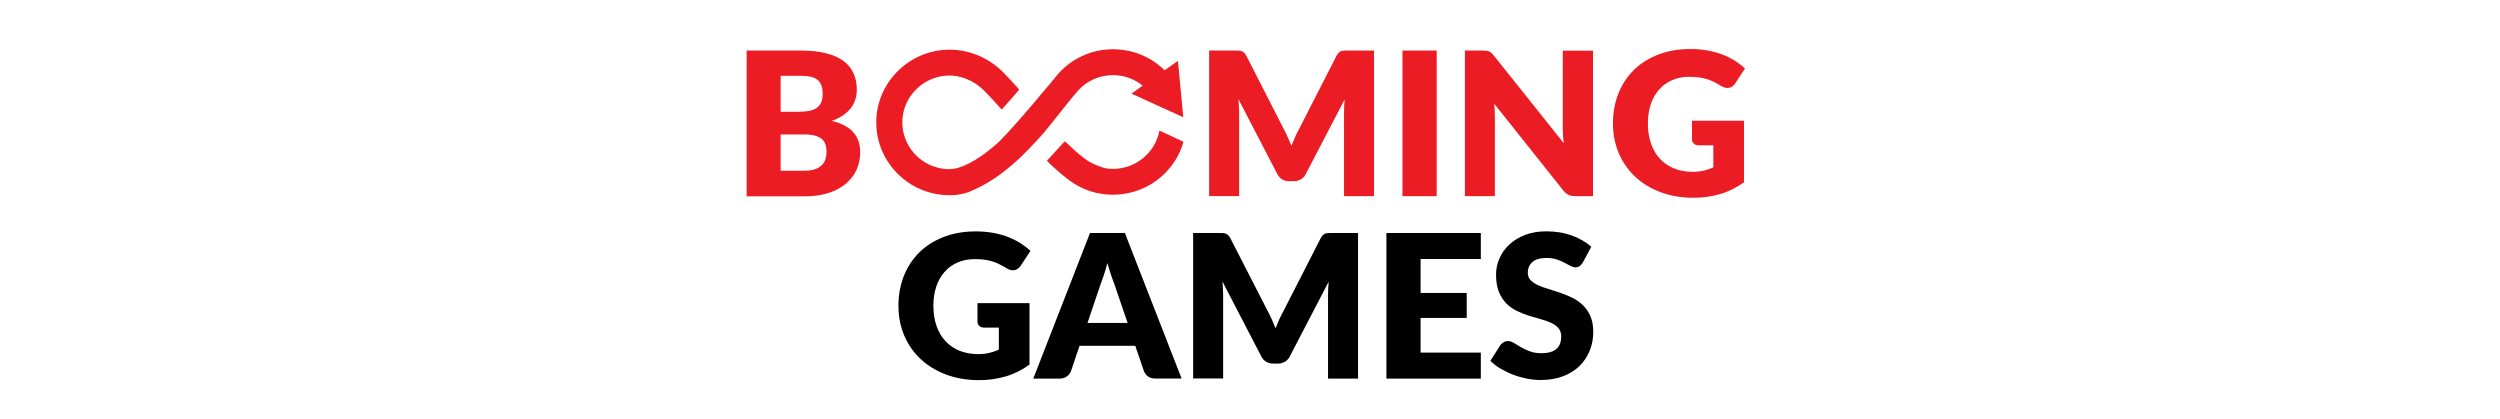
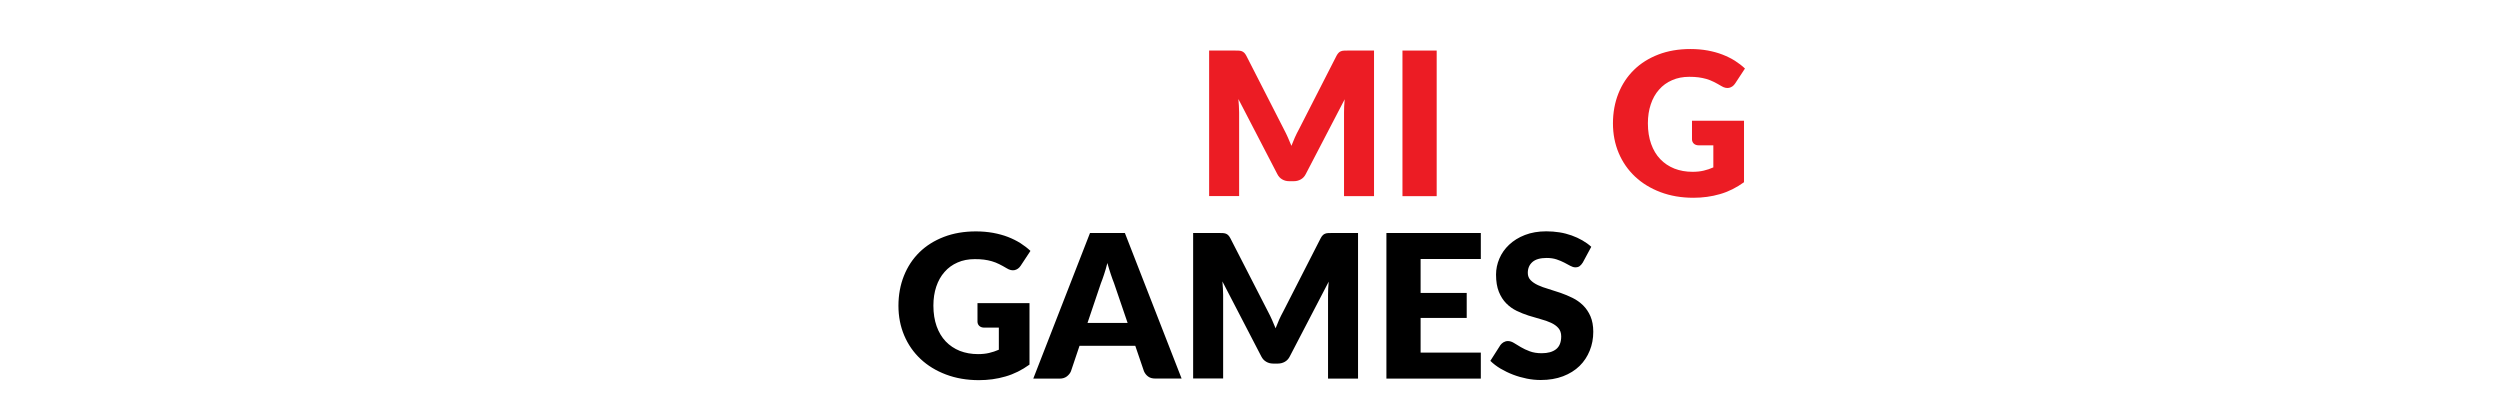
<svg xmlns="http://www.w3.org/2000/svg" width="149" height="25" viewBox="0 0 149 25" fill="none">
-   <path fill-rule="evenodd" clip-rule="evenodd" d="M49.255 3.18C48.833 3.07 48.318 3.013 47.714 3.013H44.5V11.7H47.992C48.516 11.7 48.978 11.63 49.388 11.499C49.797 11.363 50.141 11.18 50.418 10.944C50.695 10.707 50.907 10.432 51.052 10.113C51.197 9.794 51.268 9.448 51.268 9.081C51.268 8.592 51.131 8.189 50.854 7.879C50.576 7.569 50.154 7.346 49.577 7.206C49.841 7.11 50.066 6.996 50.255 6.865C50.444 6.734 50.598 6.589 50.717 6.432C50.836 6.275 50.924 6.104 50.981 5.925C51.039 5.741 51.065 5.558 51.065 5.361C51.065 5.003 51.004 4.679 50.88 4.39C50.757 4.102 50.563 3.857 50.295 3.652C50.026 3.446 49.678 3.289 49.255 3.18ZM46.526 6.664V4.517H47.714C47.943 4.517 48.137 4.535 48.304 4.57C48.467 4.605 48.604 4.666 48.714 4.749C48.819 4.832 48.899 4.946 48.952 5.081C49.004 5.221 49.031 5.392 49.031 5.597C49.031 5.807 49 5.982 48.934 6.122C48.868 6.262 48.776 6.371 48.648 6.449C48.525 6.528 48.37 6.585 48.19 6.616C48.009 6.646 47.807 6.664 47.582 6.664H46.526ZM48.608 10.073C48.441 10.139 48.221 10.174 47.952 10.174H46.526V8.015H47.943C48.199 8.015 48.41 8.036 48.577 8.084C48.745 8.133 48.881 8.198 48.982 8.286C49.084 8.373 49.154 8.482 49.198 8.609C49.238 8.736 49.26 8.88 49.26 9.037C49.26 9.177 49.242 9.313 49.207 9.448C49.172 9.584 49.106 9.702 49.009 9.811C48.912 9.921 48.78 10.008 48.608 10.073Z" fill="#EC1C24" />
  <path d="M81.892 11.691V3.013H80.329C80.24 3.013 80.166 3.013 80.1 3.018C80.034 3.022 79.976 3.031 79.924 3.053C79.871 3.07 79.827 3.101 79.783 3.145C79.739 3.184 79.699 3.245 79.659 3.319L77.418 7.704C77.334 7.857 77.255 8.015 77.18 8.181C77.167 8.213 77.153 8.245 77.139 8.277C77.081 8.412 77.022 8.551 76.969 8.692C76.903 8.522 76.832 8.356 76.758 8.194C76.687 8.028 76.608 7.875 76.529 7.722L74.279 3.319C74.239 3.245 74.199 3.188 74.155 3.145C74.111 3.105 74.067 3.075 74.014 3.053C73.962 3.035 73.904 3.022 73.838 3.018C73.772 3.013 73.697 3.013 73.609 3.013H72.064V11.687H73.852V6.699C73.852 6.585 73.847 6.458 73.838 6.323L73.837 6.296C73.828 6.169 73.82 6.038 73.808 5.903L76.128 10.375C76.198 10.515 76.295 10.62 76.418 10.69C76.542 10.764 76.683 10.799 76.837 10.799H77.114C77.273 10.799 77.409 10.76 77.532 10.69C77.656 10.62 77.753 10.515 77.823 10.375L80.144 5.916L80.142 5.935C80.129 6.068 80.117 6.198 80.113 6.327L80.112 6.354C80.108 6.48 80.104 6.597 80.104 6.703V11.691H81.892Z" fill="#EC1C24" />
  <path d="M83.587 11.691H85.626V3.013H83.587V11.691Z" fill="#EC1C24" />
-   <path d="M94.943 11.691V3.018H93.142V7.608C93.142 7.743 93.146 7.892 93.155 8.05C93.164 8.207 93.177 8.369 93.199 8.535L89.042 3.324C88.985 3.254 88.937 3.201 88.893 3.162C88.849 3.123 88.805 3.092 88.756 3.07C88.708 3.048 88.655 3.035 88.593 3.027C88.536 3.018 88.461 3.013 88.373 3.013H87.308V11.691H89.095V7.04C89.095 6.921 89.091 6.794 89.087 6.66L89.086 6.633C89.082 6.489 89.073 6.336 89.056 6.183L93.177 11.359C93.283 11.481 93.388 11.569 93.494 11.617C93.6 11.665 93.732 11.691 93.886 11.691H94.943Z" fill="#EC1C24" />
  <path d="M103.943 7.197H100.843V8.303C100.843 8.408 100.883 8.495 100.953 8.561C101.023 8.627 101.125 8.662 101.252 8.662H102.115V9.977C101.93 10.06 101.737 10.122 101.539 10.17C101.34 10.218 101.116 10.24 100.874 10.24C100.477 10.24 100.116 10.174 99.791 10.047C99.465 9.916 99.183 9.728 98.95 9.483C98.716 9.239 98.536 8.937 98.408 8.578C98.28 8.22 98.214 7.809 98.214 7.35C98.214 6.935 98.272 6.559 98.386 6.218C98.5 5.877 98.663 5.584 98.879 5.343C99.09 5.099 99.35 4.911 99.654 4.78C99.958 4.644 100.301 4.578 100.68 4.578C100.883 4.578 101.067 4.587 101.23 4.609C101.393 4.631 101.547 4.662 101.697 4.705C101.847 4.749 101.992 4.806 102.133 4.876C102.274 4.946 102.428 5.029 102.587 5.125C102.754 5.23 102.912 5.265 103.058 5.234C103.203 5.199 103.322 5.116 103.414 4.976L104 4.084C103.824 3.918 103.626 3.765 103.401 3.621C103.177 3.481 102.93 3.359 102.661 3.254C102.393 3.149 102.098 3.07 101.776 3.009C101.455 2.952 101.116 2.922 100.75 2.922C100.046 2.922 99.407 3.031 98.84 3.249C98.272 3.468 97.783 3.774 97.382 4.168C96.981 4.561 96.673 5.029 96.457 5.571C96.242 6.113 96.132 6.707 96.132 7.354C96.132 7.988 96.246 8.578 96.475 9.121C96.704 9.663 97.03 10.13 97.448 10.524C97.866 10.917 98.373 11.228 98.963 11.451C99.553 11.674 100.209 11.787 100.927 11.787C101.477 11.787 102.005 11.717 102.512 11.569C103.018 11.424 103.494 11.184 103.943 10.86V7.197Z" fill="#EC1C24" />
-   <path d="M66.335 10.065C67.692 10.065 68.854 9.107 69.1 7.783L70.536 8.452C70.06 10.135 68.603 11.363 66.864 11.573C66.67 11.595 66.489 11.604 66.269 11.604C66.067 11.604 65.855 11.586 65.613 11.547C64.834 11.42 64.125 11.083 63.544 10.602L63.583 10.637C63.319 10.436 62.663 9.868 62.395 9.58C62.428 9.546 62.651 9.303 62.897 9.034C63.103 8.81 63.324 8.568 63.464 8.417C63.597 8.533 63.73 8.659 63.856 8.779C64.028 8.942 64.187 9.092 64.314 9.19C64.379 9.241 64.437 9.287 64.49 9.329C64.748 9.535 64.901 9.657 65.336 9.842C65.843 10.056 66.058 10.06 66.25 10.064C66.258 10.065 66.266 10.065 66.274 10.065H66.335Z" fill="#EC1C24" />
-   <path d="M66.331 4.478C65.486 4.478 64.728 4.849 64.213 5.44C63.835 5.882 63.463 6.352 63.102 6.808C62.833 7.148 62.57 7.48 62.315 7.787C61.721 8.504 60.84 9.361 60.805 9.392C60.743 9.448 60.686 9.501 60.629 9.553C60.622 9.56 60.614 9.566 60.607 9.573C60.599 9.58 60.591 9.586 60.585 9.593C60.561 9.61 60.539 9.63 60.517 9.651C60.506 9.66 60.495 9.67 60.483 9.68C60.441 9.718 60.398 9.754 60.356 9.79C60.32 9.821 60.285 9.851 60.25 9.881C60.228 9.903 60.202 9.925 60.18 9.942C60.15 9.967 60.12 9.991 60.091 10.016C60.021 10.074 59.953 10.13 59.885 10.183C59.878 10.187 59.873 10.192 59.867 10.196C59.862 10.2 59.856 10.205 59.849 10.209C59.836 10.222 59.819 10.235 59.801 10.248C59.768 10.272 59.735 10.298 59.702 10.323C59.669 10.348 59.636 10.373 59.603 10.397C59.596 10.402 59.589 10.407 59.583 10.411C59.56 10.427 59.54 10.441 59.519 10.458C59.48 10.487 59.441 10.514 59.403 10.54C59.377 10.558 59.351 10.576 59.325 10.594C59.302 10.607 59.279 10.623 59.257 10.637C59.251 10.642 59.244 10.646 59.237 10.651C59.171 10.694 59.11 10.734 59.048 10.773C59.037 10.78 59.025 10.787 59.013 10.795C59.001 10.803 58.989 10.81 58.978 10.817C58.81 10.922 58.643 11.013 58.489 11.097C58.478 11.101 58.468 11.106 58.458 11.112C58.448 11.117 58.438 11.123 58.427 11.127C58.389 11.148 58.35 11.166 58.313 11.184C58.295 11.193 58.277 11.201 58.26 11.21C58.238 11.223 58.212 11.236 58.19 11.245C58.153 11.263 58.116 11.279 58.081 11.295C58.066 11.302 58.05 11.308 58.035 11.315C58.029 11.317 58.022 11.32 58.016 11.324C58.009 11.327 58.002 11.33 57.996 11.332C57.995 11.332 57.988 11.336 57.977 11.341C57.913 11.372 57.702 11.473 57.494 11.521C57.48 11.524 57.465 11.527 57.451 11.53C57.306 11.563 57.141 11.601 56.957 11.621C56.758 11.643 56.384 11.63 56.3 11.625C53.949 11.468 52.1 9.457 52.232 7.053C52.355 4.797 54.257 2.992 56.534 2.961C57.903 2.943 59.123 3.555 59.968 4.495C59.976 4.504 60.002 4.532 60.042 4.573C60.213 4.755 60.629 5.194 60.743 5.343C60.741 5.346 60.735 5.353 60.726 5.364C60.61 5.499 59.976 6.238 59.7 6.533C59.532 6.327 58.744 5.483 58.647 5.392C58.066 4.828 57.287 4.452 56.402 4.508C55.019 4.6 53.888 5.711 53.786 7.083C53.667 8.67 54.9 10.008 56.459 10.082C56.781 10.082 56.939 10.052 57.142 9.99C57.344 9.929 57.586 9.829 57.877 9.671C57.916 9.649 57.956 9.628 58 9.601C58.009 9.597 58.018 9.592 58.027 9.586C58.035 9.581 58.044 9.575 58.053 9.571C58.097 9.545 58.141 9.518 58.19 9.488C58.207 9.479 58.22 9.47 58.233 9.461L58.392 9.357C58.41 9.348 58.423 9.339 58.441 9.326C58.493 9.287 58.55 9.247 58.608 9.208C58.625 9.199 58.643 9.186 58.661 9.173C58.674 9.16 58.691 9.147 58.709 9.134C58.726 9.121 58.744 9.108 58.762 9.094C58.786 9.076 58.812 9.058 58.837 9.037C58.85 9.024 58.868 9.011 58.885 8.998C58.947 8.95 59.013 8.898 59.079 8.845C59.092 8.836 59.11 8.823 59.123 8.81C59.193 8.753 59.264 8.692 59.334 8.631C59.339 8.627 59.344 8.622 59.35 8.618C59.355 8.613 59.361 8.609 59.365 8.605C59.422 8.557 59.48 8.508 59.532 8.456C60.528 7.486 62.945 4.552 62.976 4.513V4.508C63.777 3.547 64.984 2.935 66.335 2.935C67.507 2.935 68.603 3.389 69.409 4.189L70.206 3.63L70.523 6.987L67.436 5.58L68.105 5.103C67.612 4.705 66.991 4.478 66.331 4.478Z" fill="#EC1C24" />
  <path d="M58.249 18.067H61.358V21.73C60.909 22.054 60.433 22.294 59.927 22.438C59.421 22.587 58.892 22.657 58.342 22.657C57.624 22.657 56.968 22.543 56.378 22.32C55.788 22.097 55.282 21.787 54.863 21.393C54.445 21 54.119 20.532 53.89 19.99C53.661 19.448 53.547 18.858 53.547 18.224C53.547 17.577 53.657 16.983 53.873 16.44C54.089 15.898 54.397 15.431 54.797 15.037C55.198 14.644 55.687 14.338 56.255 14.119C56.823 13.9 57.461 13.791 58.166 13.791C58.531 13.791 58.87 13.822 59.192 13.879C59.513 13.94 59.808 14.019 60.077 14.123C60.345 14.228 60.592 14.351 60.816 14.491C61.041 14.635 61.239 14.788 61.415 14.954L60.83 15.841C60.737 15.981 60.618 16.064 60.473 16.099C60.328 16.13 60.169 16.095 60.002 15.99C59.843 15.894 59.689 15.811 59.548 15.741C59.407 15.671 59.262 15.614 59.112 15.57C58.963 15.527 58.809 15.496 58.646 15.474C58.483 15.452 58.298 15.444 58.095 15.444C57.717 15.444 57.373 15.509 57.069 15.645C56.766 15.776 56.506 15.964 56.294 16.209C56.079 16.449 55.916 16.742 55.801 17.083C55.687 17.424 55.63 17.8 55.63 18.215C55.63 18.674 55.696 19.085 55.823 19.444C55.951 19.802 56.132 20.104 56.365 20.349C56.598 20.593 56.88 20.781 57.206 20.913C57.532 21.039 57.893 21.105 58.289 21.105C58.531 21.105 58.756 21.083 58.954 21.035C59.152 20.987 59.346 20.926 59.531 20.843V19.527H58.668C58.54 19.527 58.439 19.492 58.368 19.426C58.298 19.361 58.258 19.273 58.258 19.168V18.067H58.249ZM70.424 22.561H68.852C68.676 22.561 68.535 22.521 68.425 22.438C68.315 22.355 68.236 22.255 68.179 22.123L67.663 20.611H64.339L63.828 22.128C63.784 22.237 63.705 22.338 63.59 22.43C63.476 22.517 63.335 22.565 63.168 22.565H61.583L64.964 13.887H67.043L70.424 22.561ZM67.206 19.247L66.395 16.873C66.334 16.725 66.272 16.545 66.202 16.34C66.135 16.134 66.065 15.916 65.999 15.675C65.937 15.916 65.876 16.143 65.805 16.349C65.739 16.554 65.673 16.733 65.612 16.886L64.815 19.247H67.206ZM80.939 13.887V22.565H79.151V17.573C79.151 17.459 79.156 17.332 79.16 17.197C79.165 17.061 79.178 16.926 79.191 16.786L76.87 21.245C76.8 21.385 76.703 21.49 76.58 21.56C76.457 21.63 76.32 21.669 76.162 21.669H75.884C75.73 21.669 75.589 21.634 75.466 21.56C75.343 21.49 75.246 21.385 75.175 21.245L72.855 16.773C72.868 16.917 72.877 17.057 72.886 17.192C72.894 17.328 72.899 17.455 72.899 17.568V22.556H71.111V13.887H72.657C72.745 13.887 72.82 13.887 72.886 13.892C72.952 13.896 73.009 13.909 73.062 13.927C73.115 13.944 73.159 13.979 73.203 14.019C73.247 14.062 73.286 14.119 73.326 14.193L75.585 18.596C75.664 18.749 75.743 18.902 75.814 19.068C75.888 19.23 75.959 19.396 76.025 19.566C76.091 19.391 76.166 19.221 76.236 19.055C76.311 18.889 76.391 18.731 76.474 18.578L78.715 14.193C78.755 14.119 78.795 14.058 78.839 14.019C78.883 13.975 78.927 13.944 78.98 13.927C79.032 13.905 79.09 13.896 79.156 13.892C79.222 13.887 79.297 13.887 79.385 13.887H80.939ZM84.668 15.435V17.459H87.416V18.95H84.668V21.017H88.257V22.565H82.63V13.887H88.257V15.435H84.668ZM94.333 15.649C94.272 15.745 94.21 15.815 94.144 15.863C94.078 15.912 93.994 15.933 93.889 15.933C93.796 15.933 93.699 15.903 93.594 15.846C93.488 15.789 93.369 15.723 93.233 15.653C93.1 15.584 92.946 15.518 92.775 15.461C92.603 15.404 92.405 15.374 92.185 15.374C91.806 15.374 91.52 15.452 91.335 15.614C91.15 15.776 91.057 15.99 91.057 16.266C91.057 16.44 91.115 16.585 91.225 16.698C91.335 16.812 91.484 16.913 91.665 16.996C91.846 17.079 92.057 17.157 92.29 17.223C92.524 17.293 92.761 17.372 93.008 17.455C93.25 17.542 93.492 17.638 93.726 17.756C93.959 17.87 94.166 18.019 94.351 18.198C94.531 18.377 94.681 18.596 94.791 18.849C94.901 19.107 94.959 19.413 94.959 19.776C94.959 20.178 94.888 20.554 94.747 20.899C94.606 21.249 94.404 21.555 94.14 21.813C93.876 22.071 93.545 22.276 93.158 22.425C92.766 22.574 92.326 22.648 91.828 22.648C91.555 22.648 91.278 22.622 90.996 22.565C90.714 22.508 90.441 22.43 90.177 22.329C89.913 22.228 89.666 22.106 89.433 21.971C89.199 21.831 88.997 21.678 88.825 21.507L89.424 20.567C89.472 20.502 89.534 20.445 89.613 20.397C89.692 20.353 89.776 20.327 89.869 20.327C89.987 20.327 90.111 20.366 90.23 20.44C90.353 20.515 90.489 20.598 90.644 20.69C90.798 20.781 90.974 20.864 91.176 20.939C91.374 21.013 91.612 21.052 91.885 21.052C92.255 21.052 92.537 20.974 92.744 20.812C92.946 20.65 93.048 20.397 93.048 20.047C93.048 19.846 92.99 19.68 92.88 19.553C92.77 19.426 92.621 19.321 92.44 19.238C92.26 19.155 92.053 19.081 91.819 19.02C91.586 18.954 91.348 18.884 91.106 18.81C90.864 18.731 90.626 18.639 90.393 18.526C90.159 18.412 89.952 18.263 89.772 18.08C89.591 17.896 89.442 17.665 89.331 17.389C89.221 17.114 89.164 16.773 89.164 16.366C89.164 16.043 89.23 15.723 89.362 15.413C89.494 15.103 89.688 14.827 89.943 14.587C90.199 14.346 90.511 14.15 90.886 14.005C91.256 13.861 91.683 13.787 92.163 13.787C92.431 13.787 92.691 13.809 92.946 13.848C93.202 13.887 93.439 13.953 93.668 14.032C93.897 14.115 94.109 14.211 94.307 14.325C94.505 14.438 94.681 14.565 94.84 14.709L94.333 15.649Z" fill="black" />
</svg>